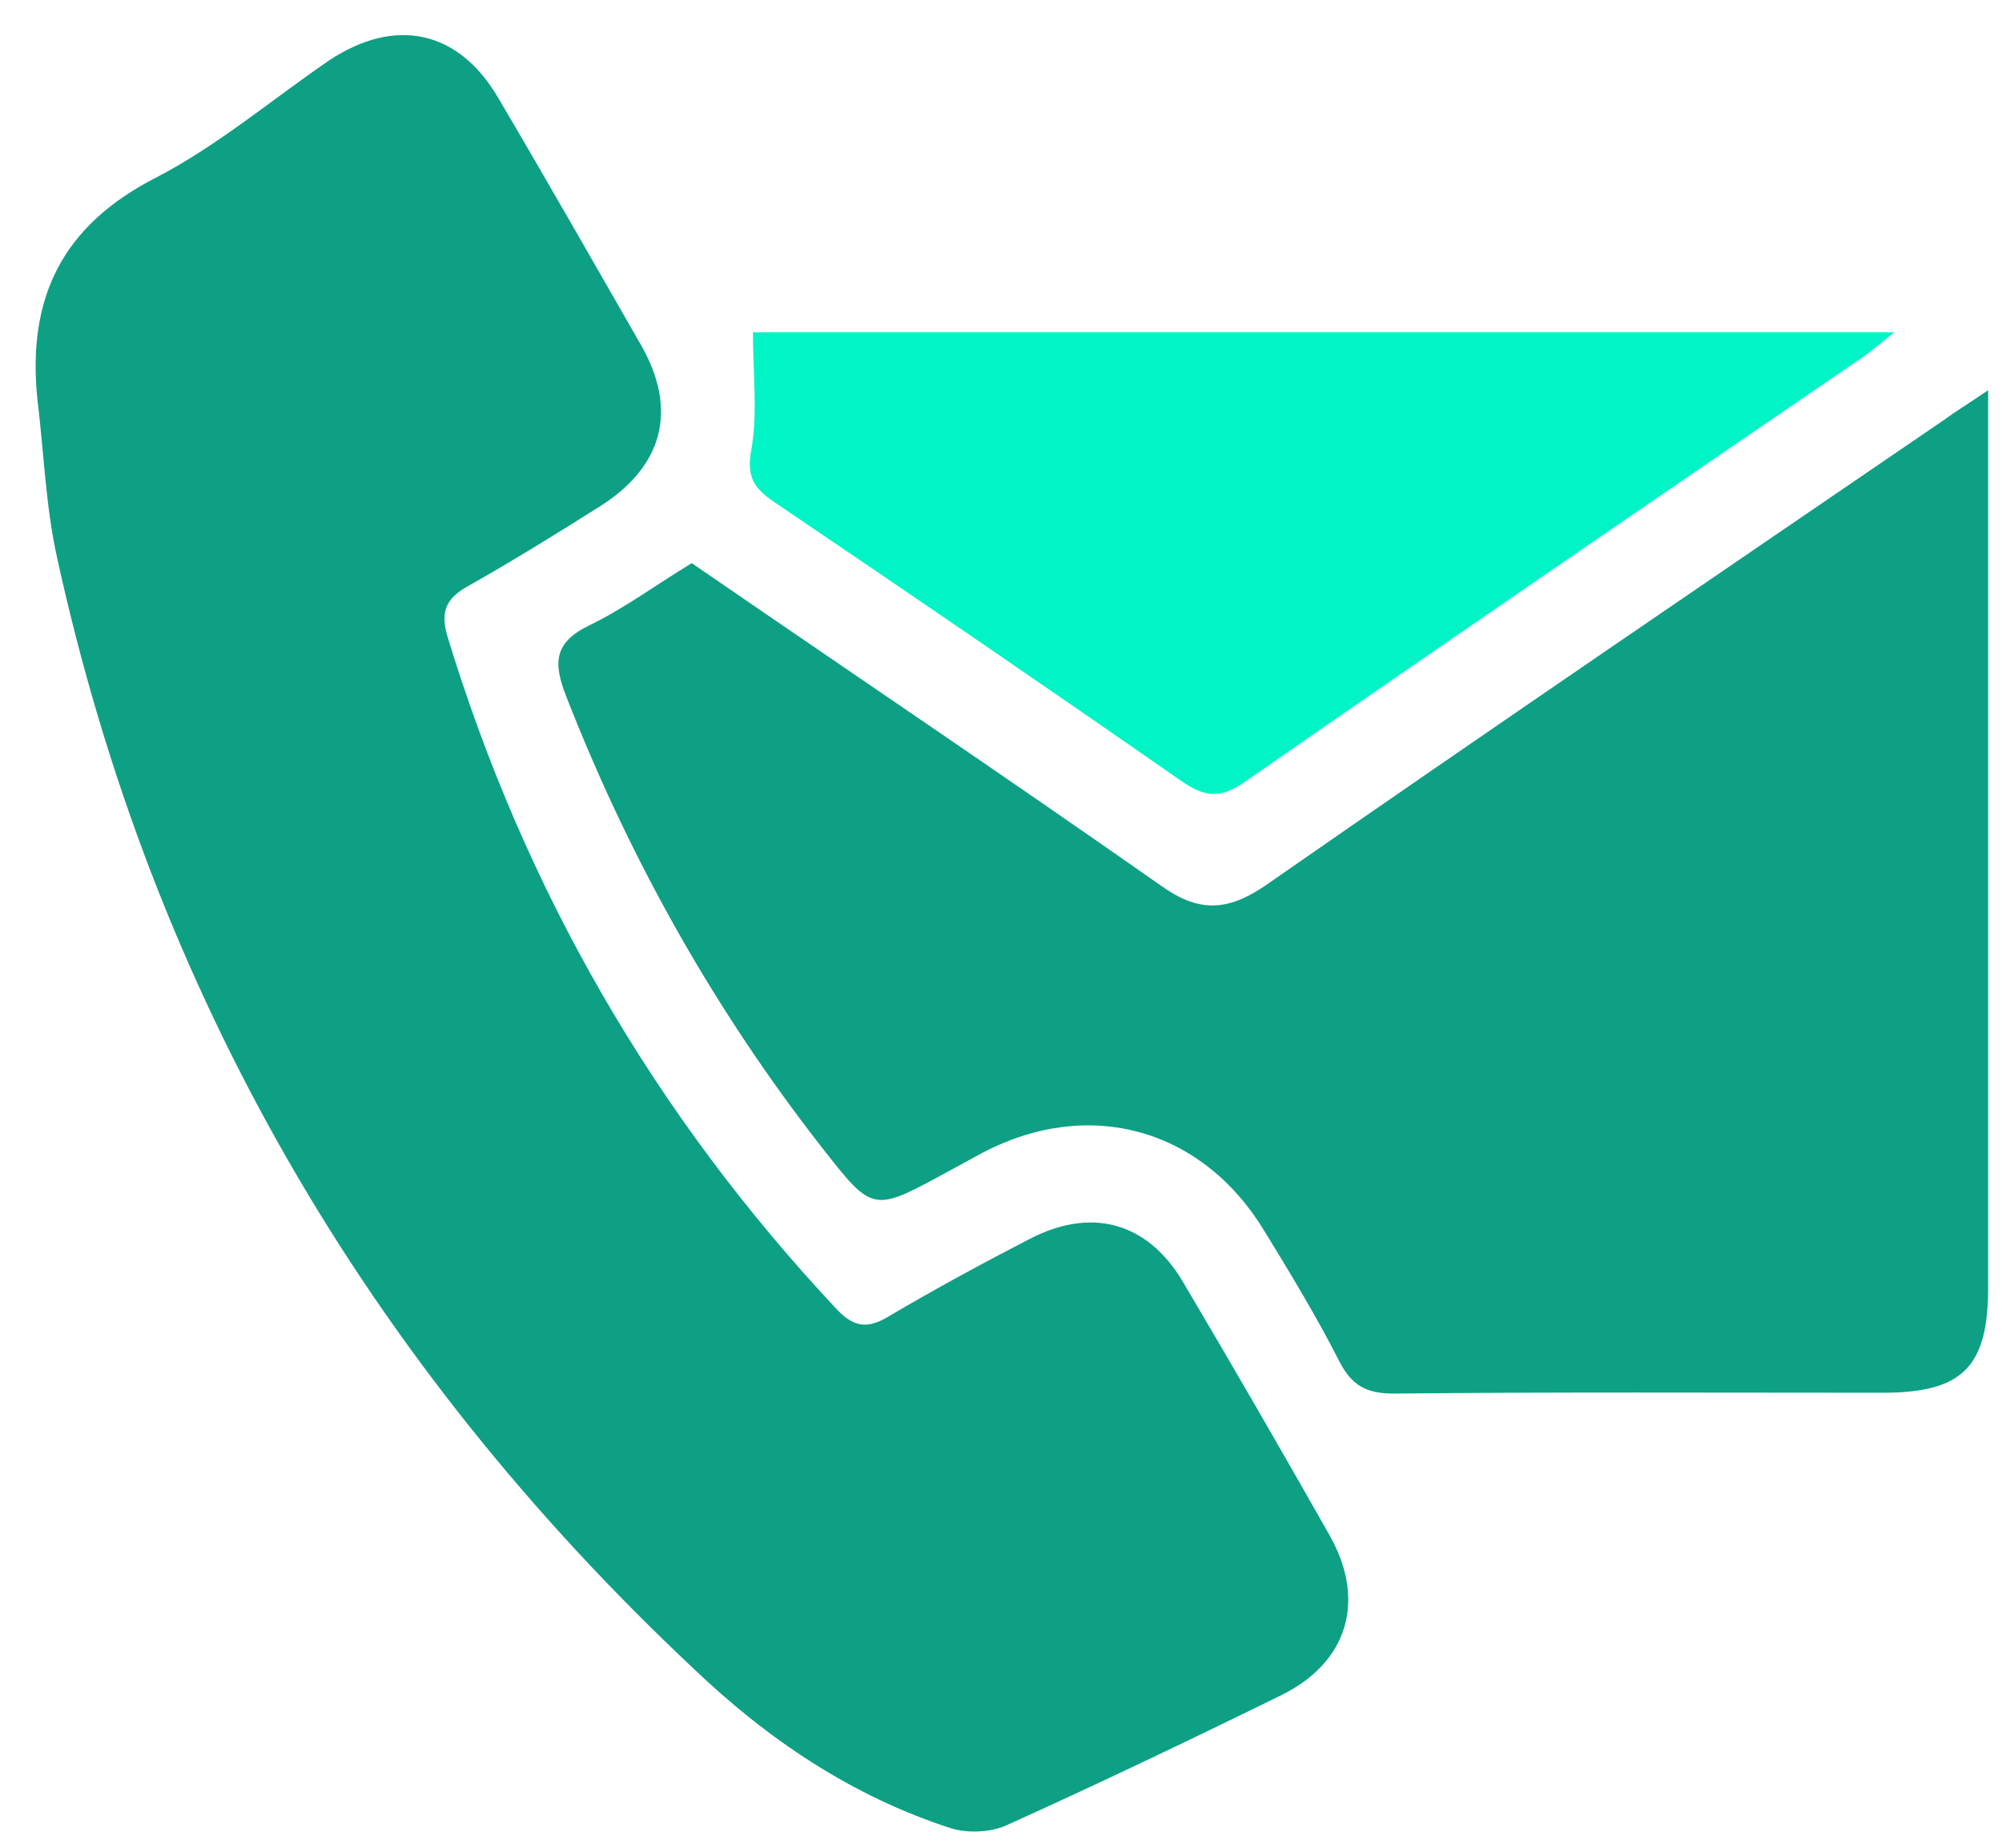
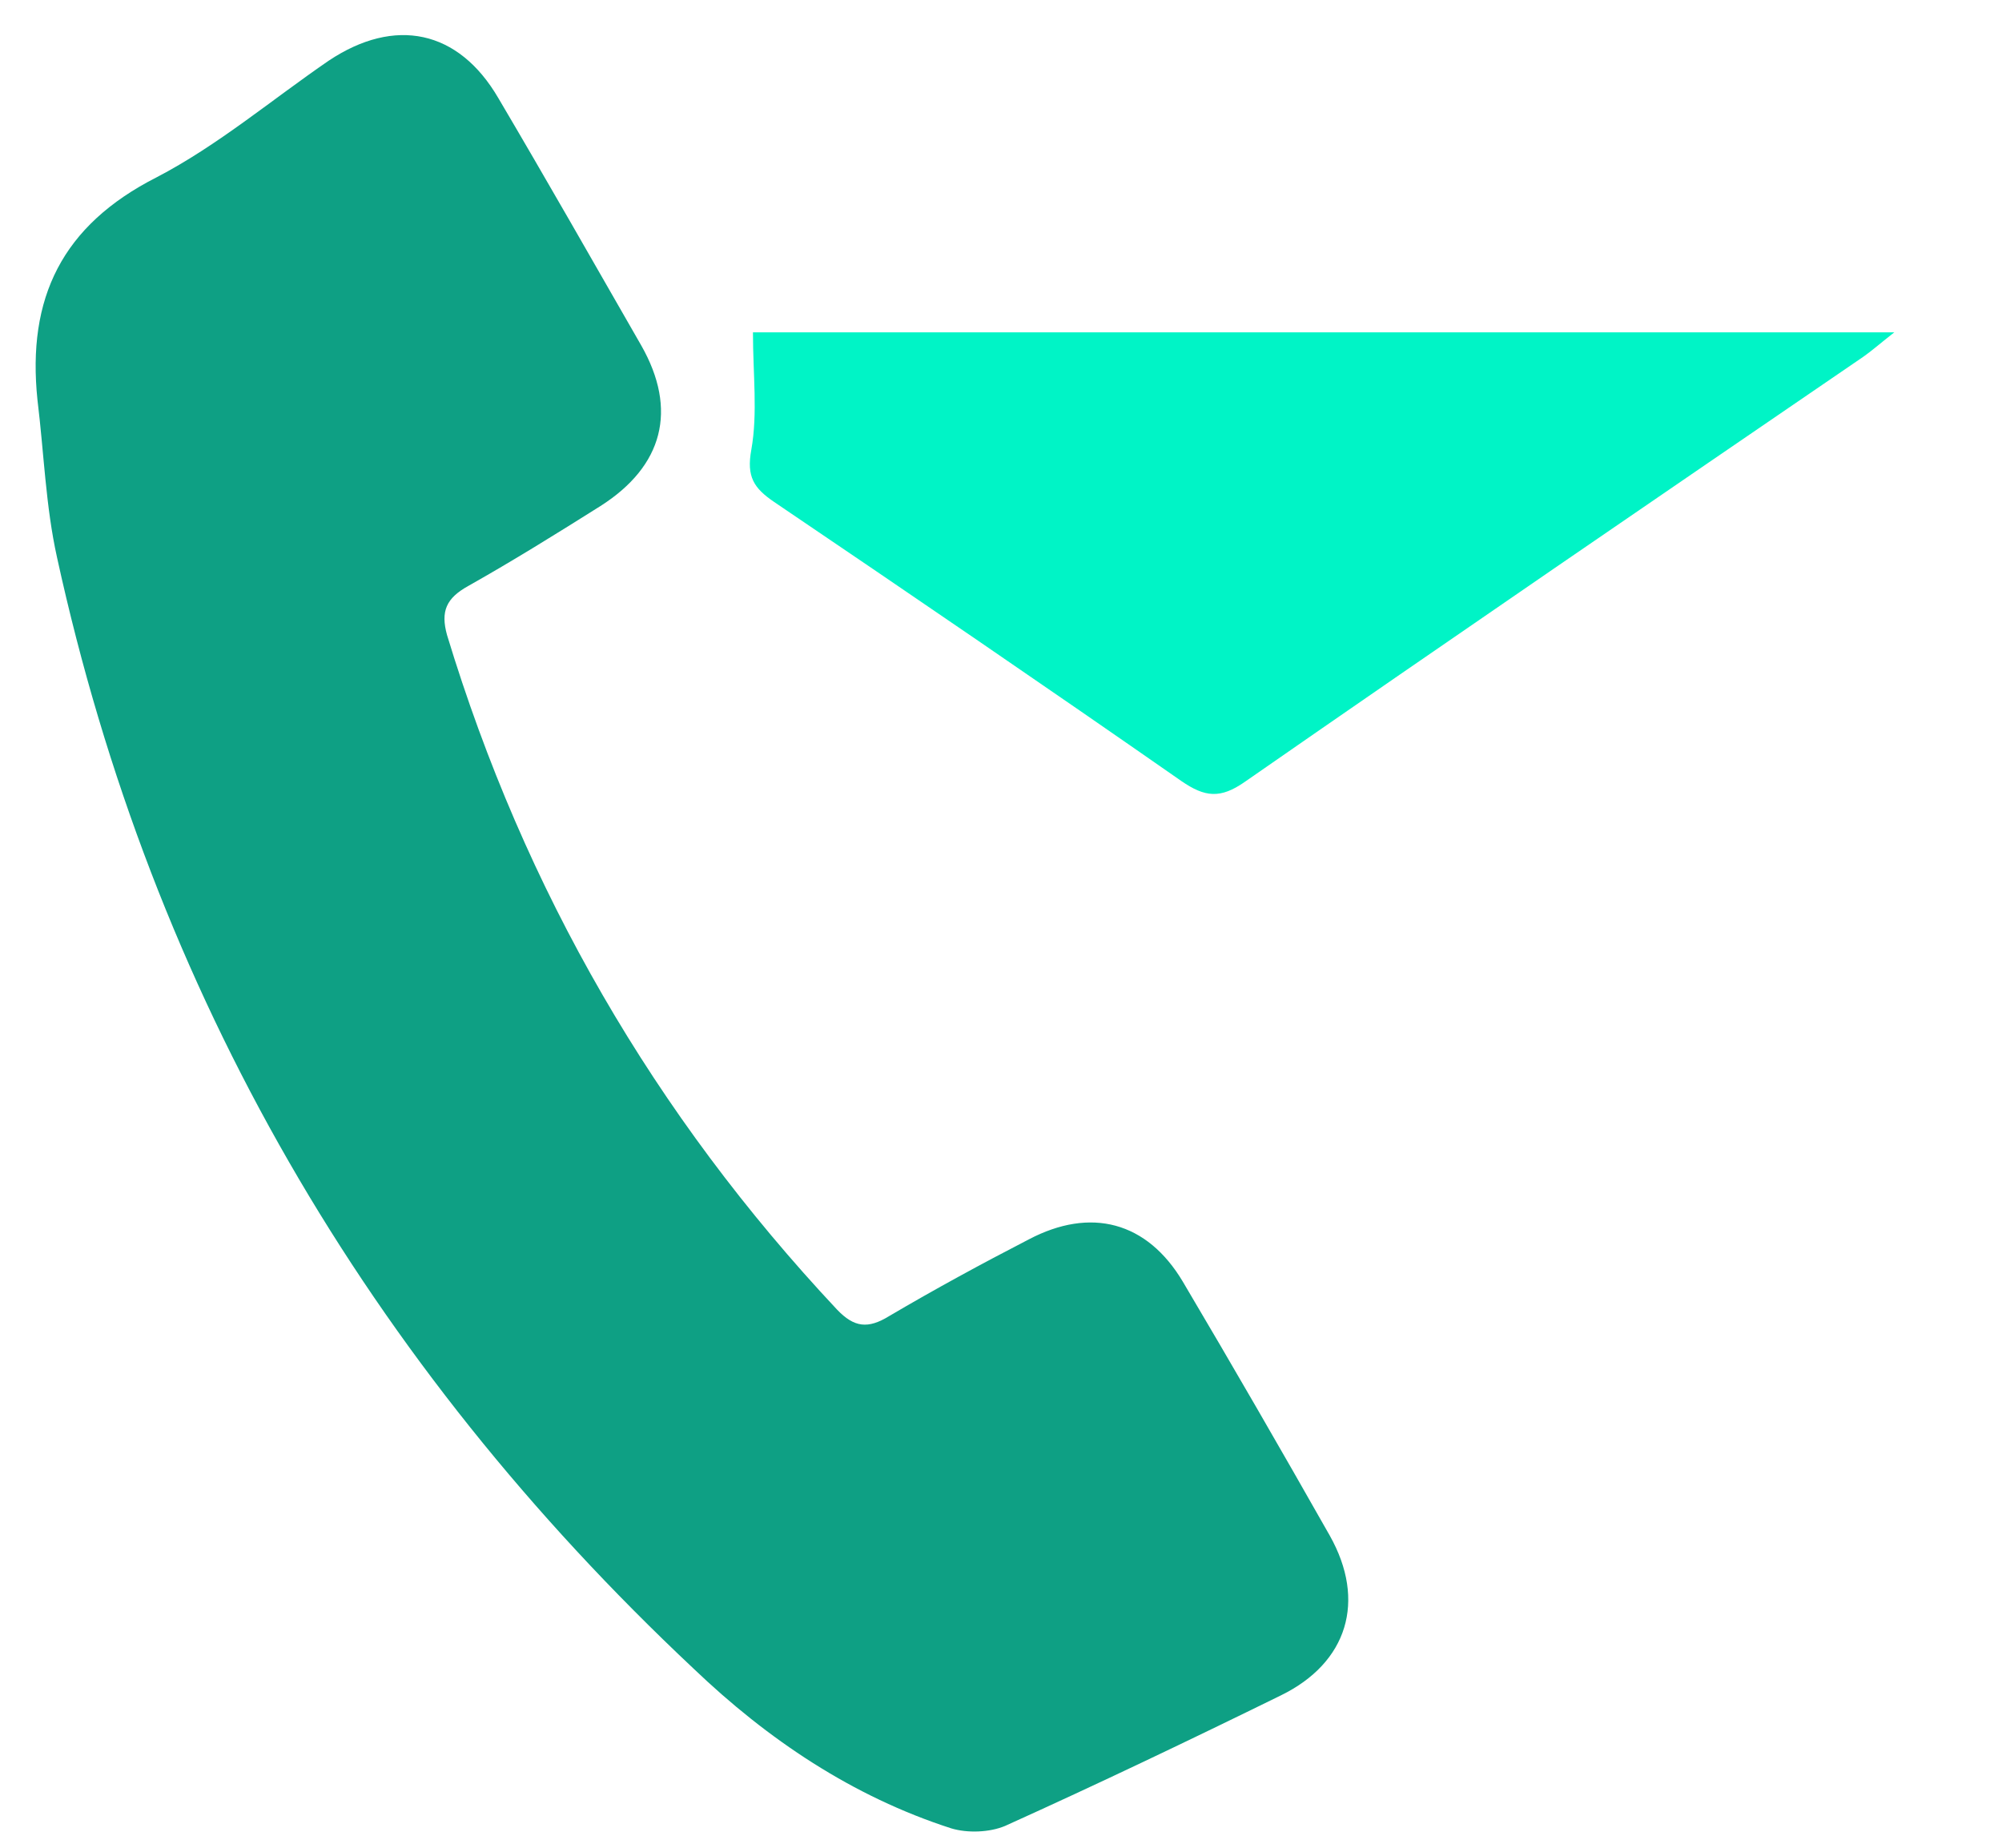
<svg xmlns="http://www.w3.org/2000/svg" width="39" height="36" viewBox="0 0 39 36" fill="none">
  <path d="M0.73 7.793C0.523 5.807 1.207 4.392 3.05 3.455C4.242 2.835 5.291 1.945 6.404 1.182C7.691 0.324 8.931 0.578 9.709 1.913C10.647 3.502 11.569 5.123 12.491 6.729C13.206 7.984 12.92 9.081 11.696 9.86C10.838 10.4 9.996 10.924 9.121 11.417C8.692 11.655 8.581 11.91 8.708 12.371C10.218 17.345 12.745 21.716 16.305 25.514C16.639 25.864 16.909 25.896 17.322 25.641C18.212 25.117 19.118 24.624 20.04 24.148C21.248 23.512 22.345 23.798 23.044 24.974C24.013 26.611 24.967 28.264 25.904 29.917C26.62 31.188 26.254 32.396 24.951 33.032C23.171 33.906 21.375 34.764 19.579 35.575C19.277 35.702 18.848 35.718 18.53 35.622C16.607 35.002 14.954 33.89 13.508 32.507C7.167 26.547 2.971 19.364 1.111 10.861C0.889 9.86 0.857 8.827 0.73 7.793Z" fill="#0EA084" />
-   <path d="M38.73 7.603C38.73 8.016 38.73 8.254 38.73 8.477C38.73 14.008 38.73 19.538 38.73 25.085C38.73 26.627 38.237 27.135 36.68 27.135C33.501 27.135 30.323 27.119 27.144 27.151C26.619 27.151 26.333 26.992 26.095 26.531C25.65 25.657 25.141 24.815 24.633 23.988C23.425 21.986 21.216 21.366 19.134 22.463C18.895 22.59 18.673 22.717 18.434 22.844C17.004 23.623 17.004 23.623 16.019 22.367C13.921 19.681 12.268 16.741 11.028 13.562C10.774 12.911 10.79 12.514 11.489 12.18C12.173 11.846 12.792 11.385 13.476 10.972C16.527 13.07 19.595 15.136 22.63 17.265C23.345 17.774 23.902 17.758 24.633 17.265C29.019 14.214 33.438 11.21 37.856 8.191C38.094 8.016 38.333 7.873 38.73 7.603Z" fill="#0EA084" />
  <path d="M14.668 6.475C21.963 6.475 29.337 6.475 36.902 6.475C36.6 6.713 36.457 6.84 36.298 6.951C32.277 9.701 28.256 12.45 24.251 15.232C23.774 15.566 23.473 15.534 23.012 15.216C20.389 13.388 17.735 11.576 15.081 9.78C14.684 9.51 14.54 9.288 14.636 8.763C14.763 8.048 14.668 7.301 14.668 6.475Z" fill="#00F4C6" />
</svg>